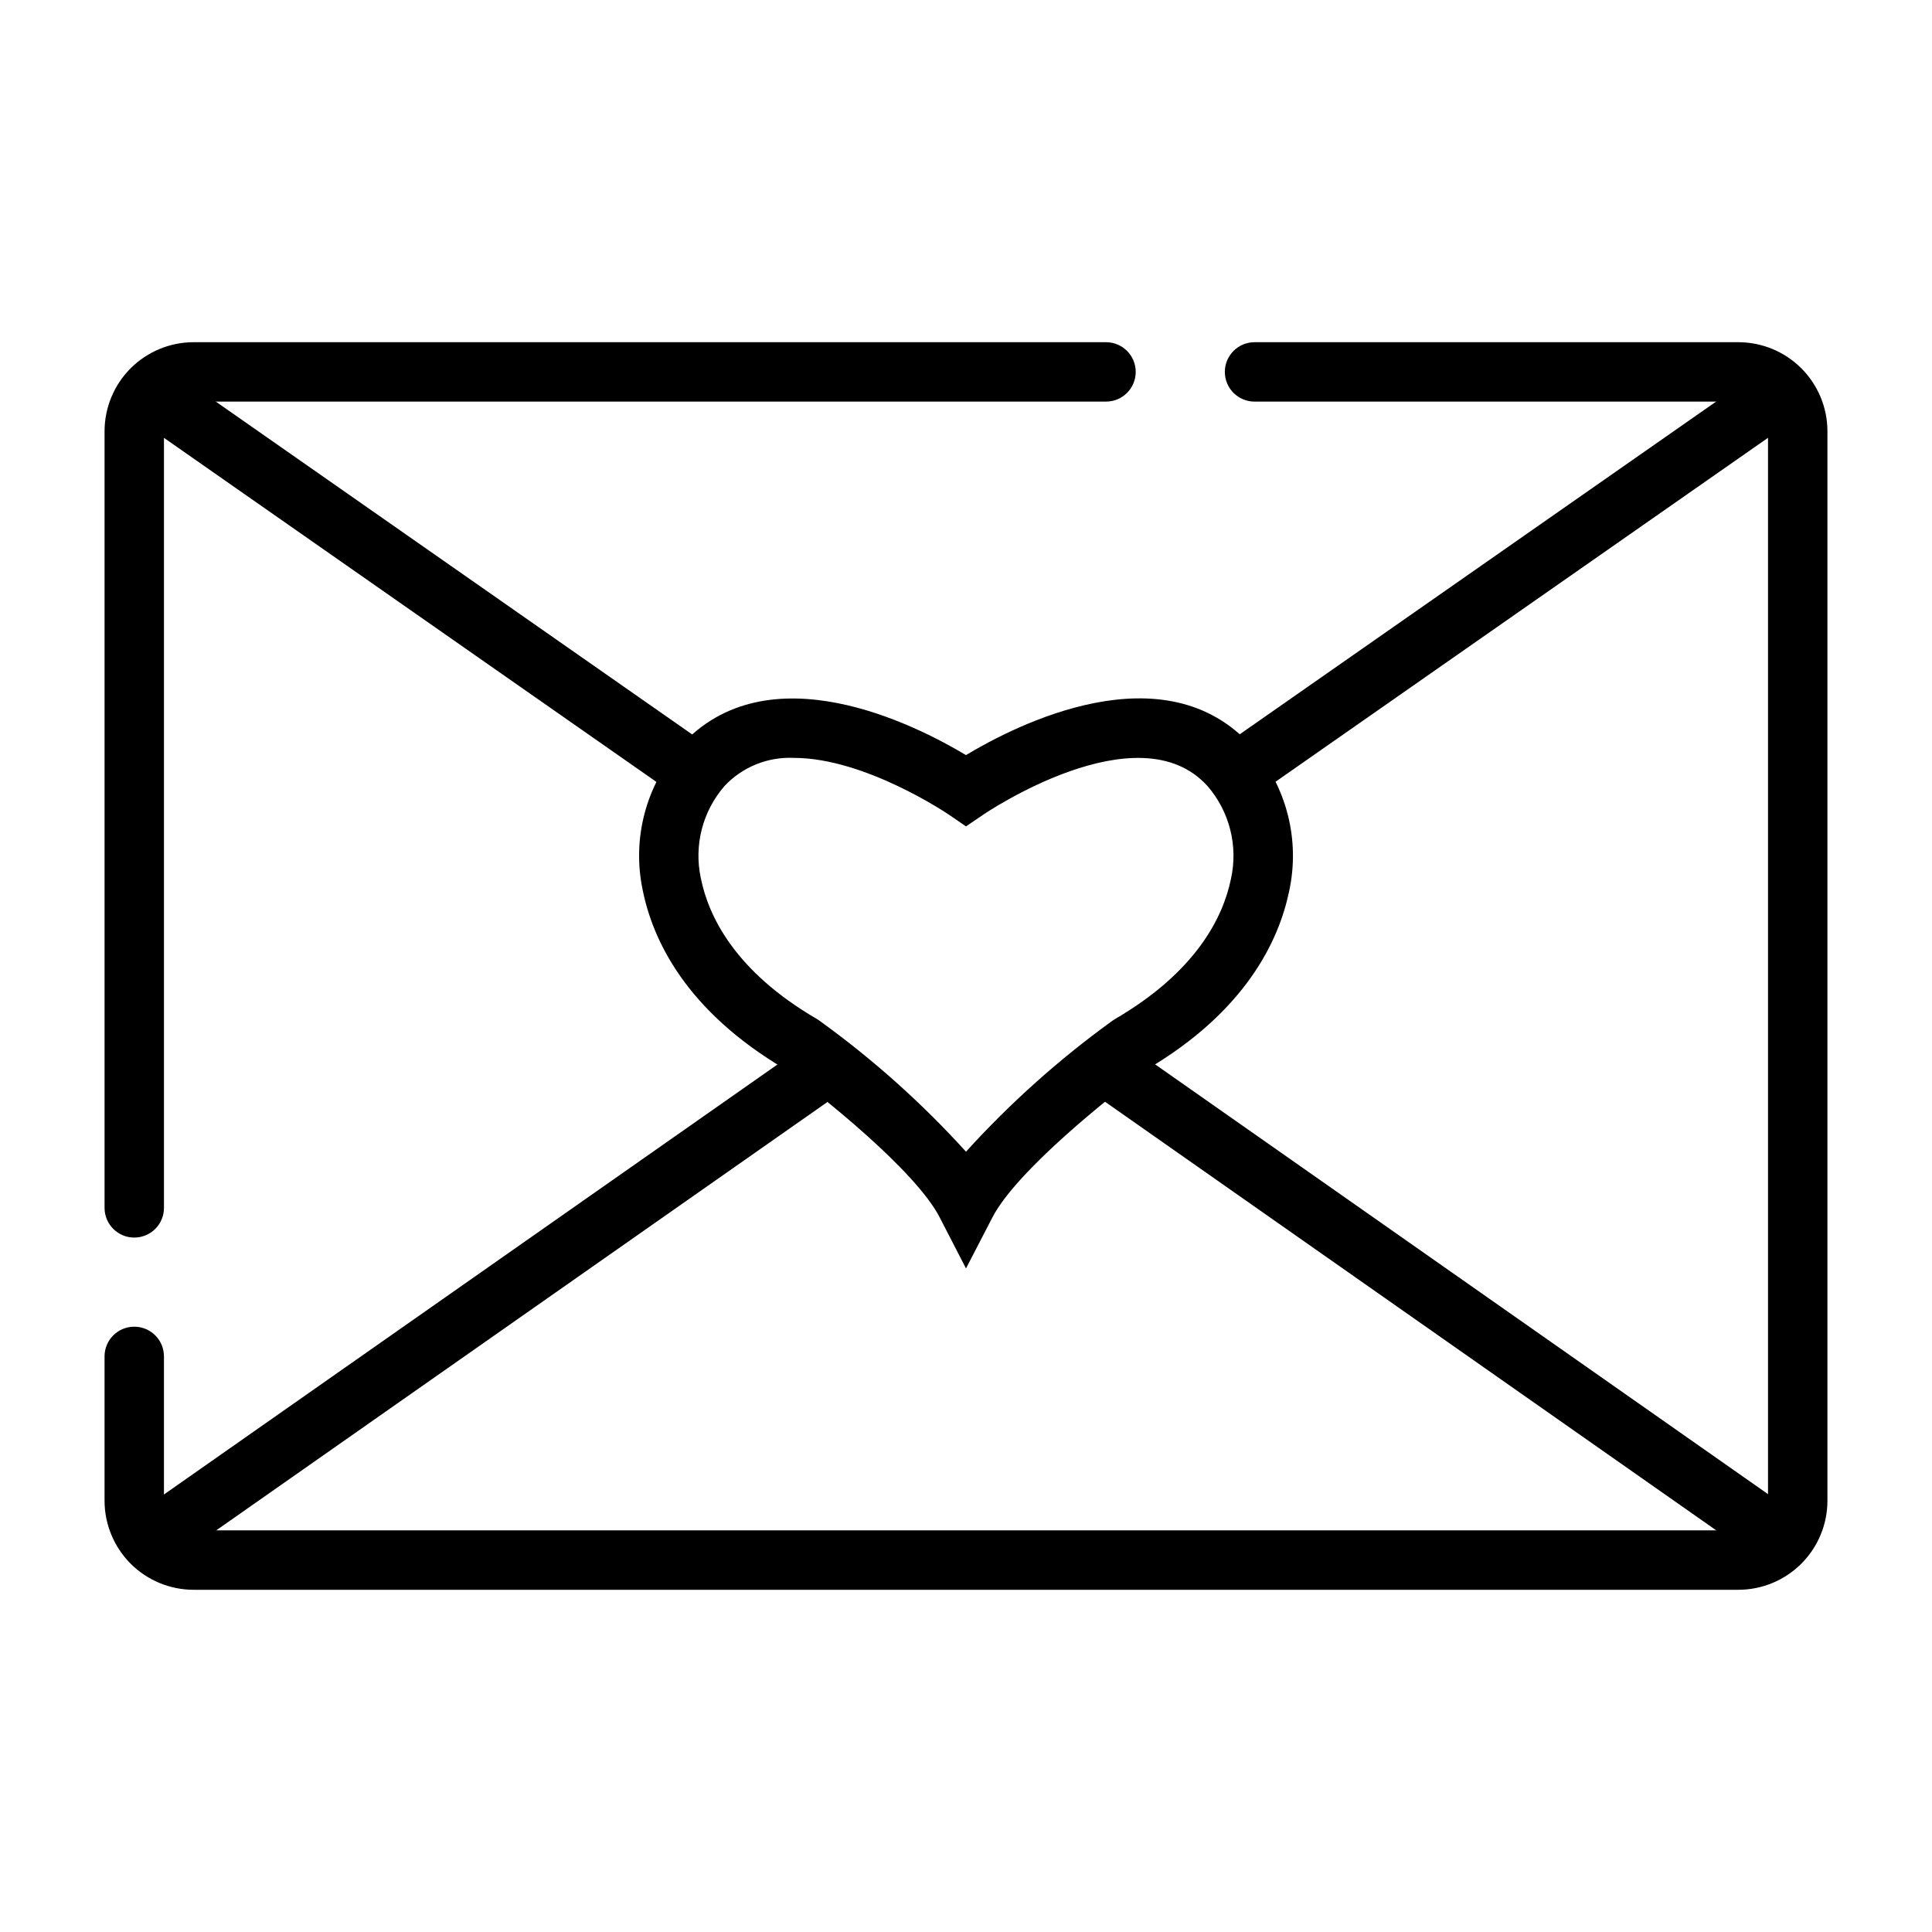
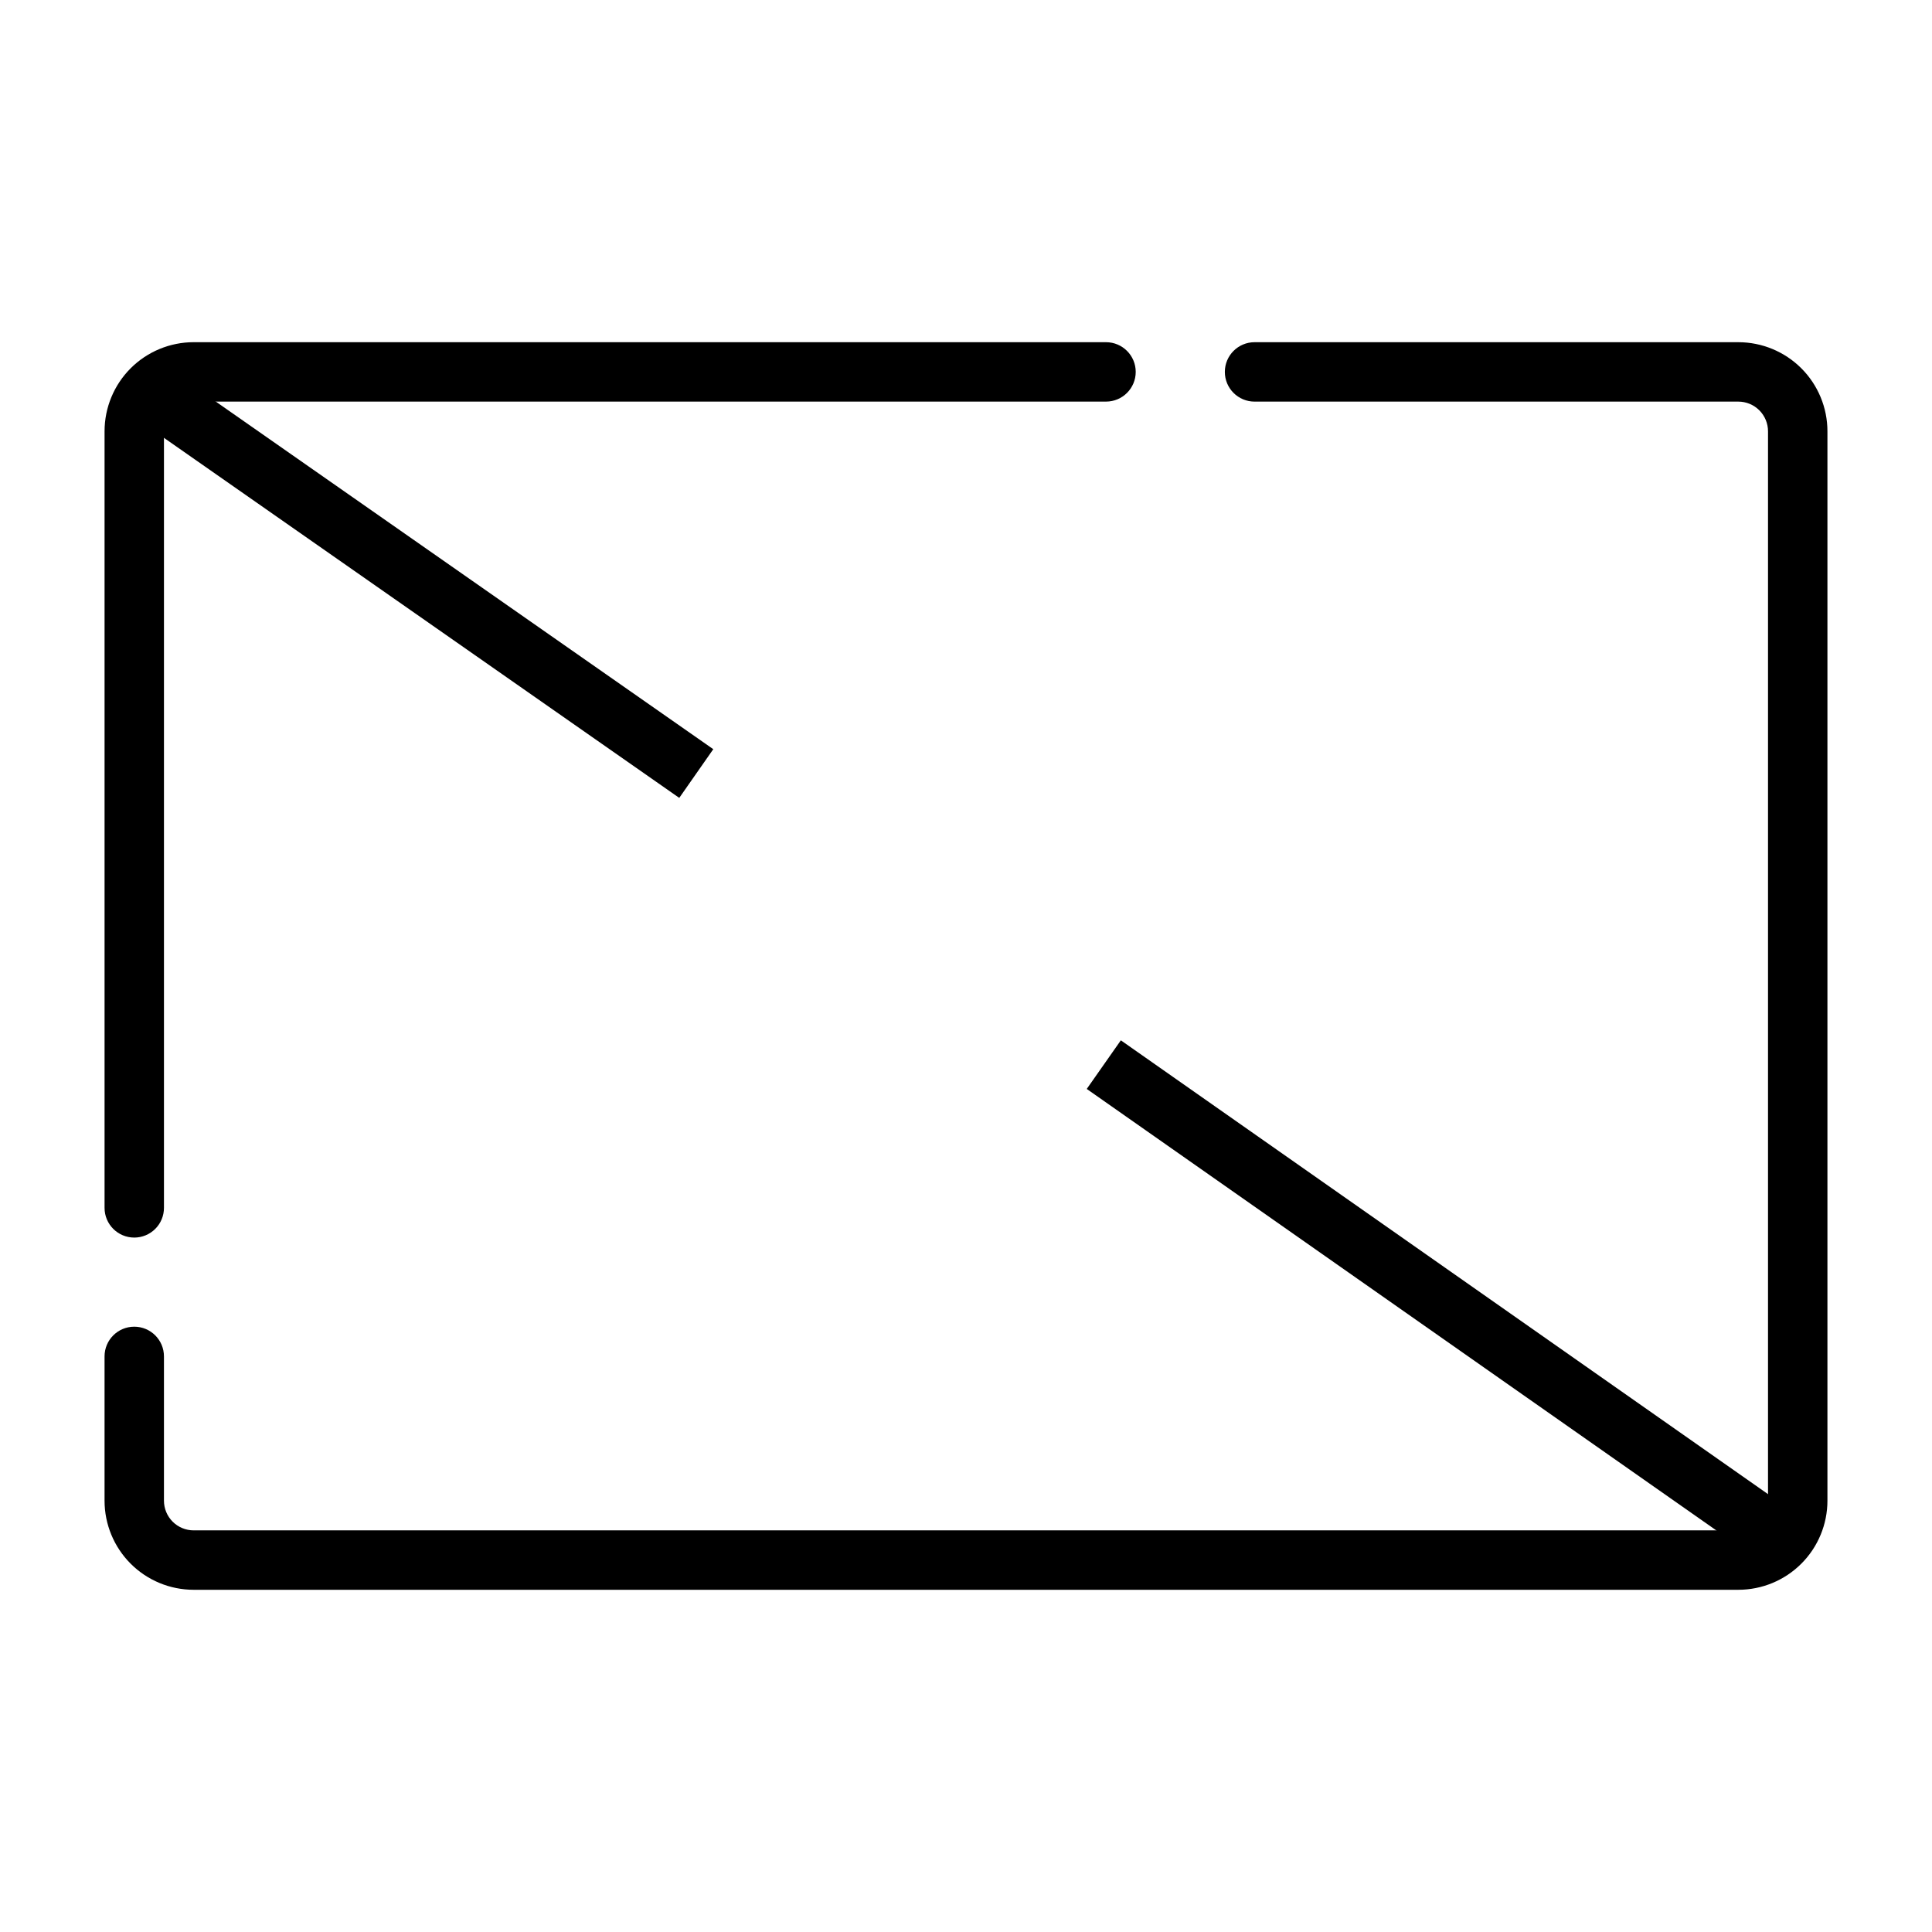
<svg xmlns="http://www.w3.org/2000/svg" fill="#000000" width="800px" height="800px" version="1.1" viewBox="144 144 512 512">
  <g>
    <path d="m604.67 565.31h-409.35c-6.262 0-12.27-2.488-16.699-6.918-4.426-4.43-6.914-10.438-6.914-16.699v-38.234c0-4.348 3.523-7.871 7.871-7.871 4.348 0 7.871 3.523 7.871 7.871v38.234c0 2.086 0.832 4.09 2.305 5.566 1.477 1.477 3.481 2.305 5.566 2.305h409.35c2.086 0 4.09-0.828 5.566-2.305 1.477-1.477 2.305-3.481 2.305-5.566v-283.39c0-2.086-0.828-4.09-2.305-5.566-1.477-1.477-3.481-2.305-5.566-2.305h-128.2c-4.348 0-7.875-3.523-7.875-7.871s3.527-7.871 7.875-7.871h128.2c6.262 0 12.27 2.488 16.699 6.914 4.43 4.43 6.918 10.438 6.918 16.699v283.39c0 6.262-2.488 12.27-6.918 16.699-4.43 4.43-10.438 6.918-16.699 6.918zm-425.09-93.34c-4.348 0-7.871-3.523-7.871-7.871v-205.8c0-6.262 2.488-12.27 6.914-16.699 4.43-4.426 10.438-6.914 16.699-6.914h241.78c4.348 0 7.875 3.523 7.875 7.871s-3.527 7.871-7.875 7.871h-241.78c-4.348 0-7.871 3.523-7.871 7.871v205.8c0 2.086-0.828 4.09-2.305 5.566-1.477 1.477-3.481 2.305-5.566 2.305z" />
-     <path d="m400 480.15-6.992-13.57c-6.352-12.312-31.27-32.18-40.762-39.125-26.637-15.652-35.352-34.543-37.965-47.77-2.801-13.52 0.918-27.57 10.035-37.941 23.168-25.664 62.402-5.598 75.68 2.363 13.297-7.996 52.555-28.078 75.715-2.363 9.25 10.551 12.922 24.871 9.895 38.574-2.723 13.004-11.5 31.723-37.848 47.176-9.492 6.949-34.418 26.828-40.762 39.133zm-45.605-135.3c-6.922-0.328-13.645 2.394-18.387 7.445-5.805 6.676-8.137 15.688-6.297 24.34 1.992 10.051 8.949 24.711 30.797 37.422l0.668 0.441-0.004 0.004c14.117 10.18 27.133 21.812 38.828 34.707 11.695-12.887 24.703-24.52 38.816-34.707l0.668-0.441c21.617-12.594 28.629-27.062 30.699-37 1.992-8.762-0.301-17.945-6.176-24.742-18.359-20.355-59.125 7.352-59.535 7.644l-4.473 3.039-4.481-3.078c-0.293-0.18-22.199-15.074-41.125-15.074z" />
    <path d="m432 432.58 9.035-12.883 176.02 123.43-9.035 12.883z" />
    <path d="m182.95 256.89 9.016-12.906 141.06 98.559-9.016 12.906z" />
-     <path d="m466.89 342.54 141.14-98.566 9.016 12.906-141.14 98.566z" />
-     <path d="m182.83 543.29 176.07-123.4 9.031 12.887-176.07 123.4z" />
  </g>
</svg>